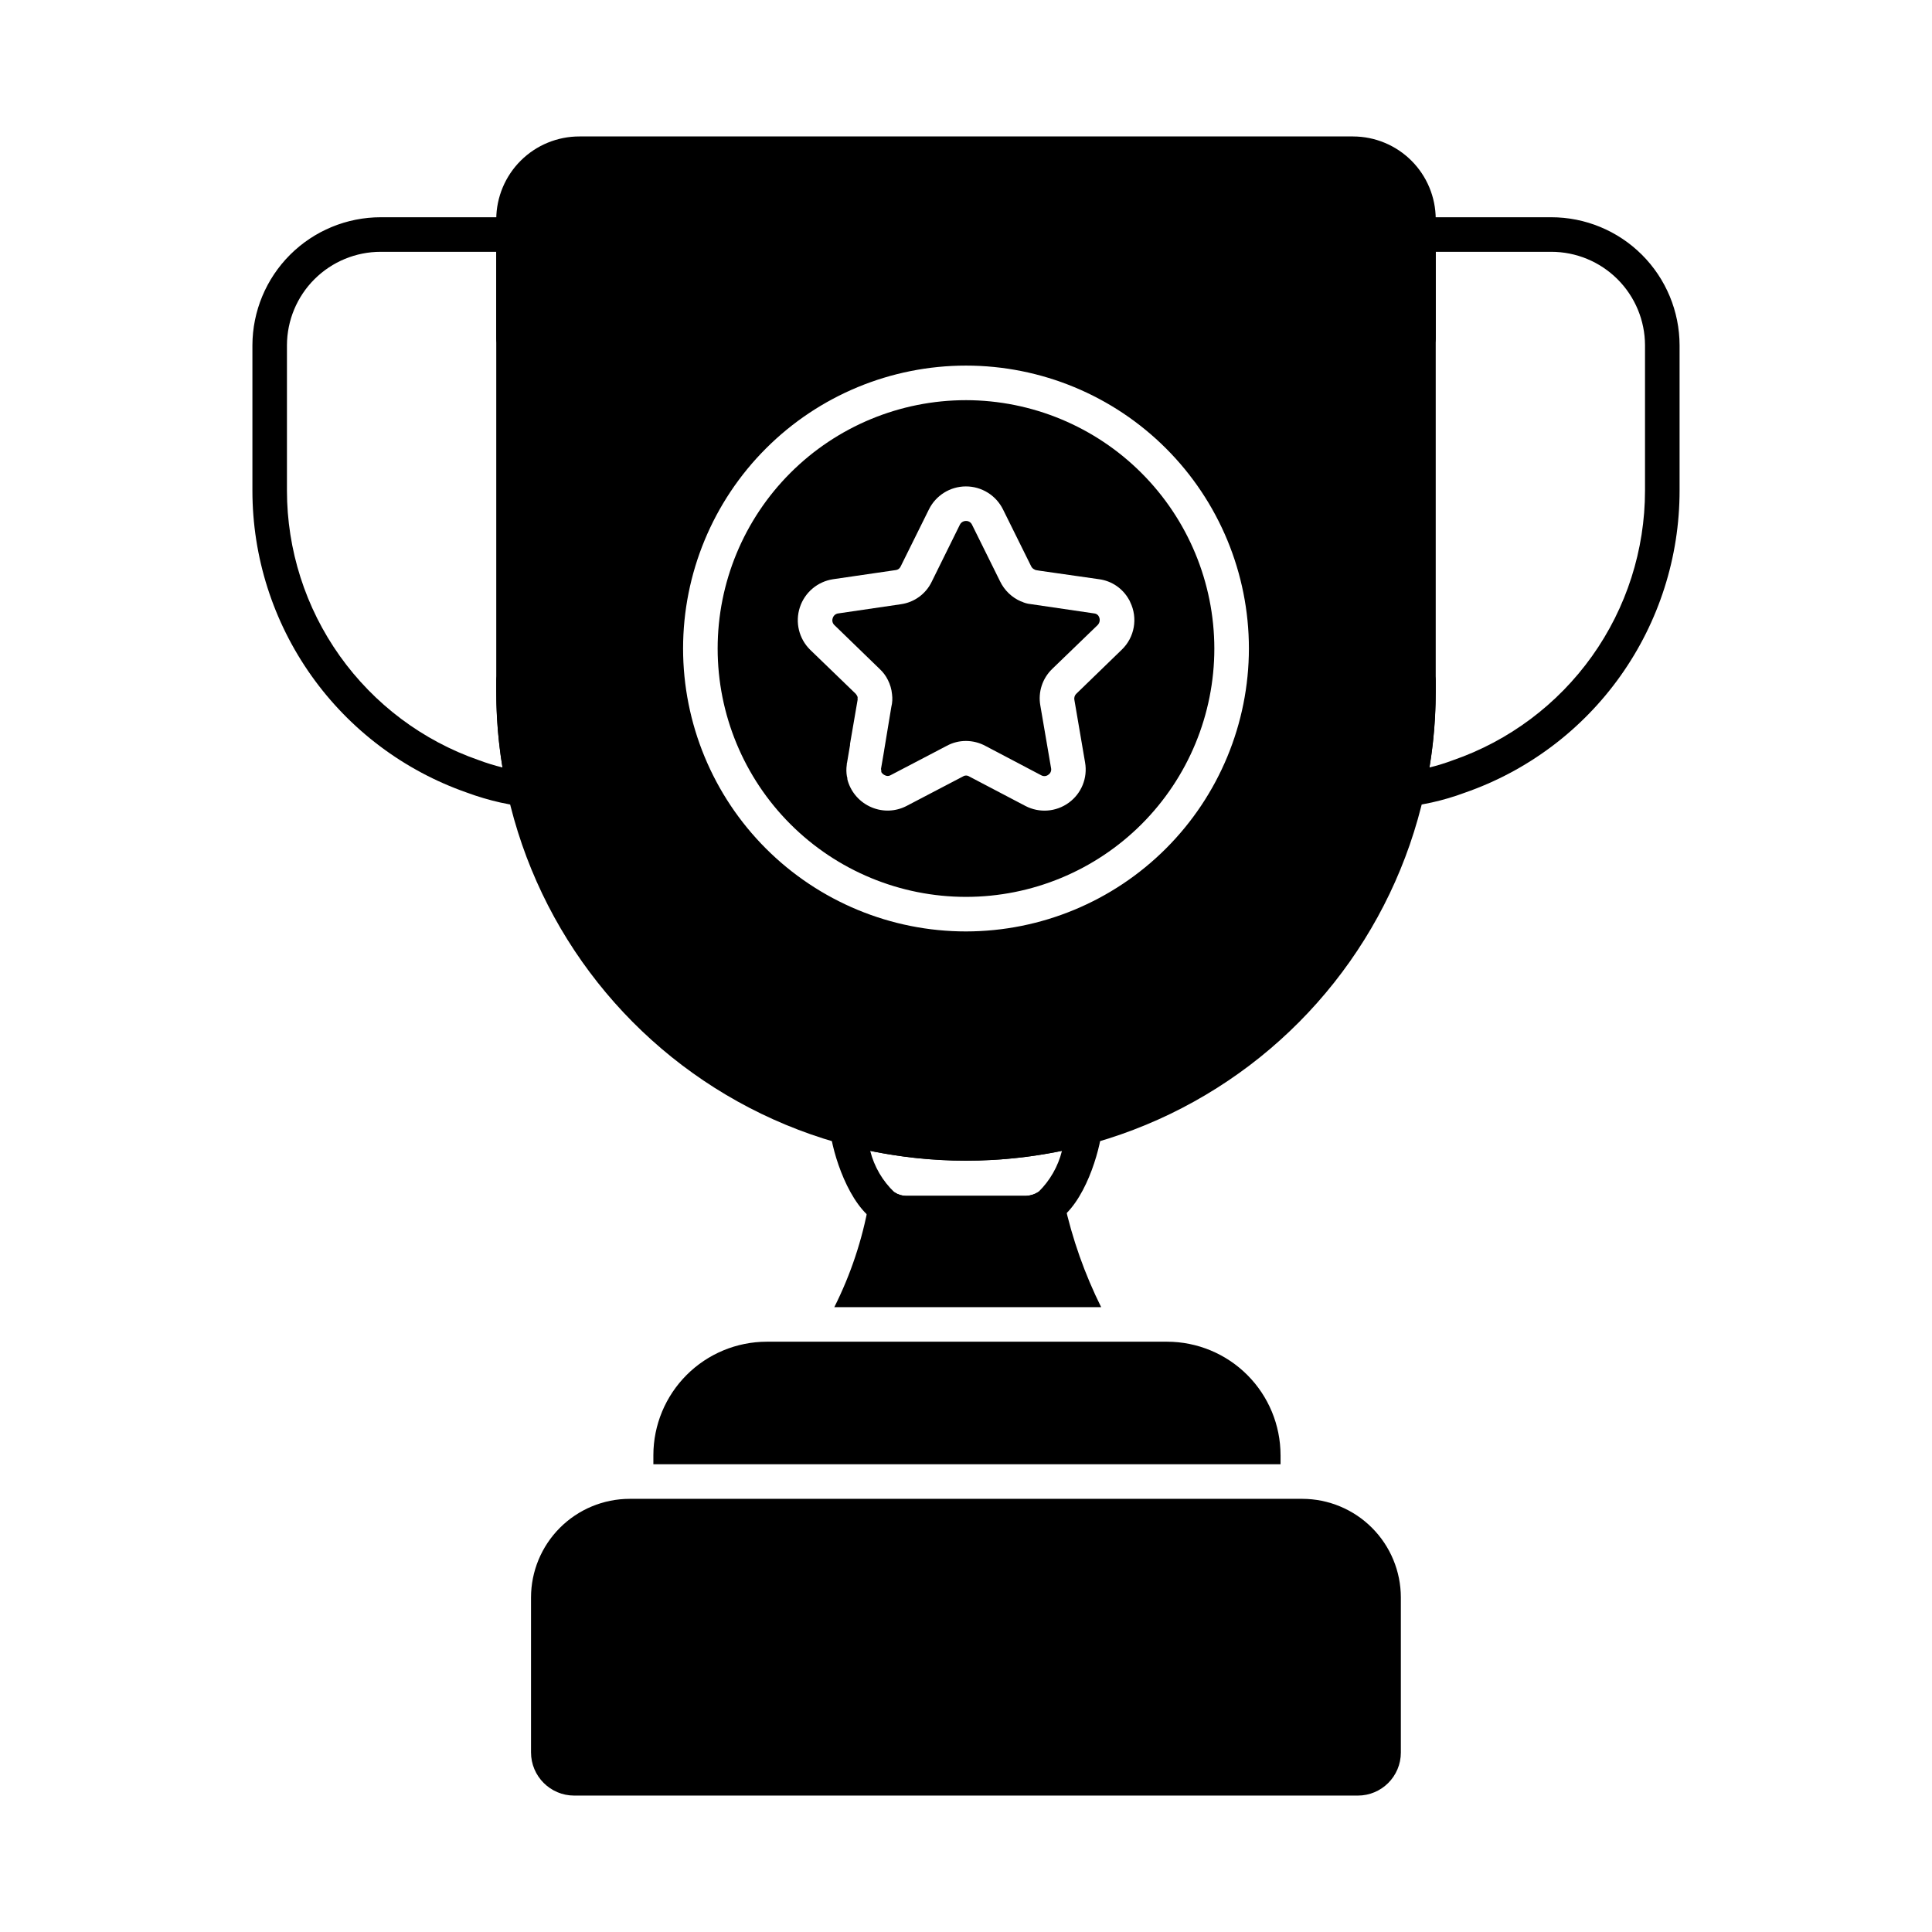
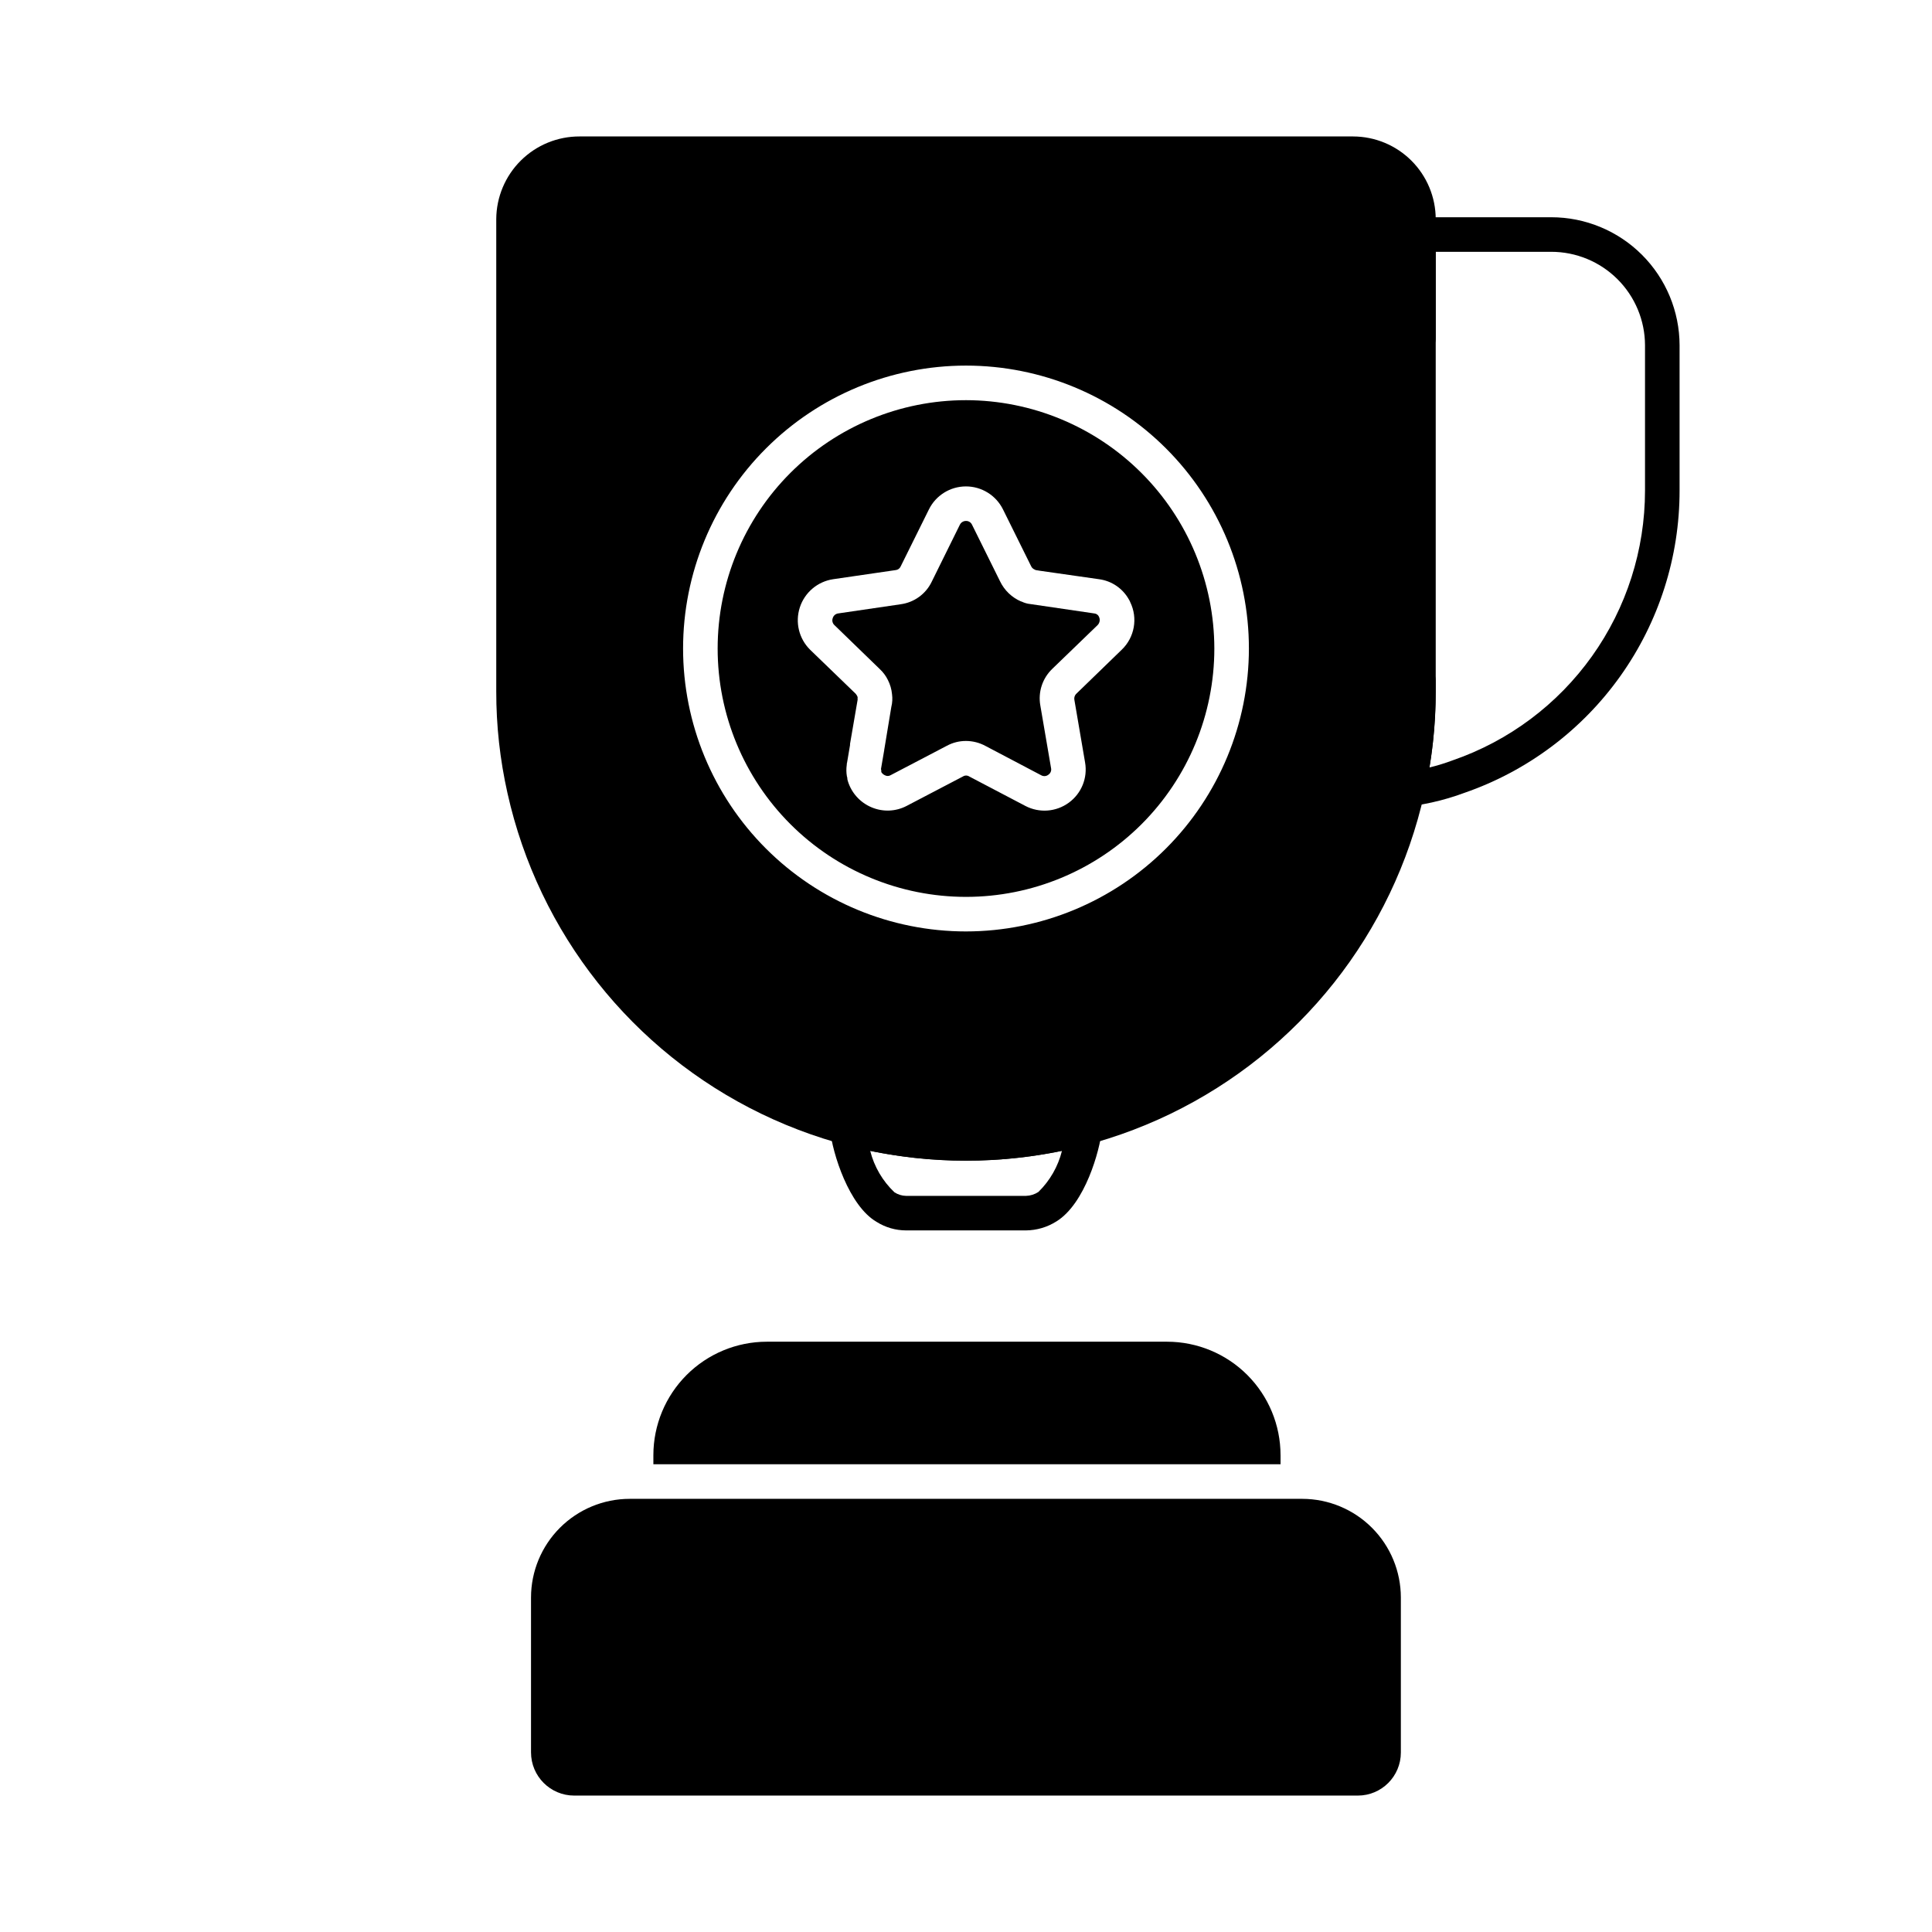
<svg xmlns="http://www.w3.org/2000/svg" fill="#000000" width="800px" height="800px" version="1.1" viewBox="144 144 512 512">
  <g>
-     <path d="m435.82 490.41h-70.719c4.336-8.629 7.406-17.84 9.117-27.344 0.277-1.484 1.273-2.734 2.656-3.344 1.379-0.602 2.965-0.5 4.258 0.273 0.875 0.605 1.914 0.926 2.977 0.918h31.785c1.176-0.047 2.316-0.41 3.301-1.055 1.266-0.75 2.812-0.852 4.168-0.273 1.375 0.551 2.391 1.754 2.699 3.207 2.117 9.566 5.394 18.84 9.758 27.617z" />
    <path d="m415.89 470.07h-31.793c-2.758-0.008-5.453-0.789-7.785-2.258-7.328-4.258-11.676-18.074-12.367-24.508-0.16-1.504 0.434-2.988 1.586-3.969 1.156-0.965 2.715-1.309 4.172-0.914 19.84 5.336 40.742 5.336 60.586 0 1.461-0.398 3.023-0.051 4.176 0.93 1.156 0.984 1.746 2.473 1.586 3.981-0.609 5.664-4.504 19.664-12.086 24.355h-0.004c-2.414 1.531-5.211 2.356-8.07 2.383zm-41.277-21.07h0.004c1.059 4.188 3.281 7.988 6.41 10.961 0.914 0.605 1.984 0.938 3.078 0.957h31.797c1.172-0.035 2.309-0.395 3.289-1.039 3.047-2.977 5.203-6.742 6.238-10.879-16.766 3.445-34.051 3.445-50.812 0z" />
    <path d="m483.36 529.61v2.426l-166.21 0.004v-2.43c0.012-7.965 3.184-15.598 8.812-21.23 5.633-5.633 13.27-8.801 21.234-8.812h106.12c7.965 0.012 15.598 3.184 21.227 8.812 5.633 5.633 8.801 13.27 8.812 21.23z" />
    <path d="m517.02 357.78c-1.395 0.004-2.715-0.633-3.582-1.723-0.871-1.094-1.195-2.523-0.883-3.883 1.852-8.203 2.773-16.594 2.75-25.008v-2.793c0-2.527 2.047-4.578 4.578-4.578s4.582 2.051 4.582 4.578v2.793c0.008 6.777-0.543 13.543-1.645 20.227 2.102-0.512 4.168-1.152 6.195-1.91 14.867-5.137 27.762-14.785 36.891-27.594 9.129-12.812 14.035-28.152 14.039-43.883v-38.504c-0.016-6.578-2.644-12.883-7.305-17.523-4.66-4.644-10.973-7.25-17.551-7.246h-30.613v22.902c0 2.527-2.051 4.578-4.578 4.578-2.531 0-4.582-2.051-4.582-4.578v-27.48c0-2.531 2.051-4.582 4.582-4.582h35.195-0.004c9.008 0 17.648 3.57 24.023 9.93 6.379 6.363 9.973 14.992 9.992 24v38.504c0.008 17.609-5.473 34.785-15.676 49.137s-24.629 25.168-41.262 30.941c-2.84 1.059-5.746 1.918-8.703 2.574-2.012 0.43-3.898 0.797-5.777 1.07v0.004c-0.219 0.031-0.441 0.047-0.668 0.047z" />
-     <path d="m282.97 357.78c-0.223 0-0.445-0.016-0.668-0.047-1.879-0.273-3.766-0.641-5.688-1.051-3.031-0.684-6.016-1.566-8.93-2.648-16.598-5.801-30.98-16.617-41.156-30.957-10.176-14.34-15.641-31.488-15.637-49.07v-38.504c0.023-9.008 3.617-17.637 9.992-24 6.379-6.359 15.02-9.93 24.027-9.93h35.195-0.004c1.215 0 2.379 0.484 3.238 1.344 0.859 0.855 1.344 2.023 1.344 3.238v27.48c0 2.527-2.051 4.578-4.582 4.578s-4.578-2.051-4.578-4.578v-22.902h-30.625c-6.578-0.004-12.891 2.602-17.551 7.246-4.66 4.641-7.285 10.945-7.305 17.523v38.504c0.004 15.707 4.894 31.02 14 43.82 9.102 12.797 21.961 22.449 36.793 27.605 2.07 0.777 4.188 1.43 6.336 1.957-1.105-6.684-1.656-13.445-1.645-20.223v-2.793c0-2.527 2.051-4.578 4.578-4.578 2.531 0 4.582 2.051 4.582 4.578v2.793c-0.027 8.414 0.895 16.805 2.746 25.008 0.312 1.359-0.012 2.789-0.879 3.883-0.871 1.09-2.191 1.727-3.586 1.723z" />
    <path d="m435.18 307.34c0.426 0.738 0.312 1.672-0.277 2.289l-12.047 11.633h0.004c-2.613 2.504-3.801 6.148-3.16 9.711l2.84 16.578c0.148 0.668-0.125 1.359-0.688 1.742-0.531 0.434-1.273 0.508-1.879 0.184l-14.793-7.785c-1.59-0.867-3.371-1.324-5.18-1.328-1.777-0.008-3.523 0.434-5.086 1.281l-14.887 7.785h0.004c-0.449 0.27-1.004 0.285-1.469 0.047-0.422-0.172-0.773-0.48-1.008-0.871 0.016-0.293-0.016-0.586-0.09-0.871 0.035-0.051 0.051-0.117 0.047-0.184l0.824-4.809c-0.008-0.109 0.008-0.215 0.043-0.32l1.832-11.082c0.277-1.109 0.34-2.258 0.184-3.391-0.125-1.309-0.5-2.582-1.098-3.754-0.535-1.086-1.266-2.062-2.152-2.887l-12-11.633c-0.523-0.473-0.707-1.219-0.457-1.879 0.199-0.668 0.773-1.152 1.465-1.234l16.535-2.426v-0.004c3.586-0.477 6.688-2.734 8.242-6l7.418-15.023h0.004c0.289-0.645 0.938-1.059 1.648-1.051 0.688-0.02 1.316 0.379 1.602 1.008l7.418 14.977c1.152 2.402 3.137 4.309 5.59 5.359h0.09c0.746 0.371 1.555 0.602 2.383 0.684l16.855 2.473v0.004c0.426 0.027 0.82 0.223 1.098 0.547 0.051 0.094 0.098 0.137 0.145 0.23z" />
    <path d="m502.59 180.16h-205c-5.828-0.016-11.426 2.281-15.562 6.383-4.137 4.106-6.481 9.68-6.516 15.508v125.13c-0.016 9.09 0.984 18.152 2.977 27.023 8.273 37.109 33.055 68.406 67.281 84.969 34.227 16.559 74.148 16.566 108.38 0.02 34.23-16.547 59.023-47.836 67.312-84.945 2.027-8.879 3.043-17.957 3.019-27.066v-125.13c-0.016-5.801-2.328-11.363-6.43-15.465-4.102-4.102-9.664-6.414-15.465-6.426zm-102.59 210.68c-19.887 0-38.957-7.902-53.016-21.961-14.062-14.062-21.961-33.133-21.961-53.016 0-19.887 7.898-38.957 21.961-53.016 14.059-14.062 33.129-21.961 53.016-21.961 19.883 0 38.953 7.898 53.016 21.961 14.059 14.059 21.957 33.129 21.957 53.016-0.016 19.879-7.918 38.938-21.977 52.996s-33.117 21.961-52.996 21.98zm0-140.79c-17.457 0-34.199 6.934-46.539 19.277-12.344 12.344-19.277 29.082-19.277 46.539 0 17.453 6.934 34.195 19.277 46.539 12.34 12.34 29.082 19.277 46.539 19.277 17.453 0 34.195-6.938 46.539-19.277 12.34-12.344 19.273-29.086 19.273-46.539-0.023-17.449-6.965-34.176-19.305-46.512-12.336-12.336-29.062-19.281-46.508-19.305zm41.266 66.137-12.047 11.68c0 0.047 0 0.047-0.047 0.047v-0.004c-0.379 0.406-0.547 0.965-0.457 1.512l2.84 16.625v0.004c0.723 4.086-0.949 8.227-4.305 10.668-3.356 2.457-7.812 2.793-11.496 0.871l-14.93-7.832c-0.488-0.32-1.117-0.32-1.605 0l-14.977 7.832c-2.875 1.492-6.266 1.625-9.25 0.367-3.051-1.273-5.367-3.844-6.32-7.008-0.094-0.281-0.141-0.574-0.137-0.871-0.047-0.09-0.047-0.23-0.09-0.32h-0.004c-0.176-0.996-0.191-2.019-0.047-3.023 0-0.184 0.047-0.367 0.047-0.551v0.004c0.035-0.039 0.051-0.09 0.047-0.137l0.777-4.582v-0.32l2.016-11.727c-0.023-0.195-0.023-0.395 0-0.594 0-0.09 0-0.137-0.184-0.504-0.117-0.145-0.223-0.297-0.32-0.457l-12.09-11.68c-2.961-2.926-4.012-7.269-2.723-11.223 1.289-3.957 4.699-6.844 8.812-7.465l16.625-2.426c0.535-0.062 1-0.391 1.238-0.871l7.512-15.16c1.832-3.746 5.637-6.125 9.809-6.137 4.172-0.008 7.988 2.352 9.84 6.09l7.465 15.07c0.156 0.328 0.414 0.602 0.734 0.777 0.137 0.09 0.32 0.137 0.457 0.23 0.094 0 0.184 0.016 0.273 0.043l0.824 0.137 15.711 2.246c3.348 0.445 6.285 2.449 7.922 5.406 0.137 0.199 0.242 0.414 0.32 0.641 2.086 4.25 1.18 9.363-2.238 12.641z" />
    <path d="m515.24 567.36v41.082c0 6.301-5.106 11.406-11.406 11.406h-207.66c-6.324 0-11.449-5.129-11.449-11.453v-41.035c0.004-6.934 2.762-13.582 7.668-18.488 4.902-4.902 11.551-7.66 18.484-7.664h178.26c6.926 0.016 13.566 2.777 18.457 7.68 4.894 4.902 7.644 11.543 7.648 18.473z" />
  </g>
</svg>